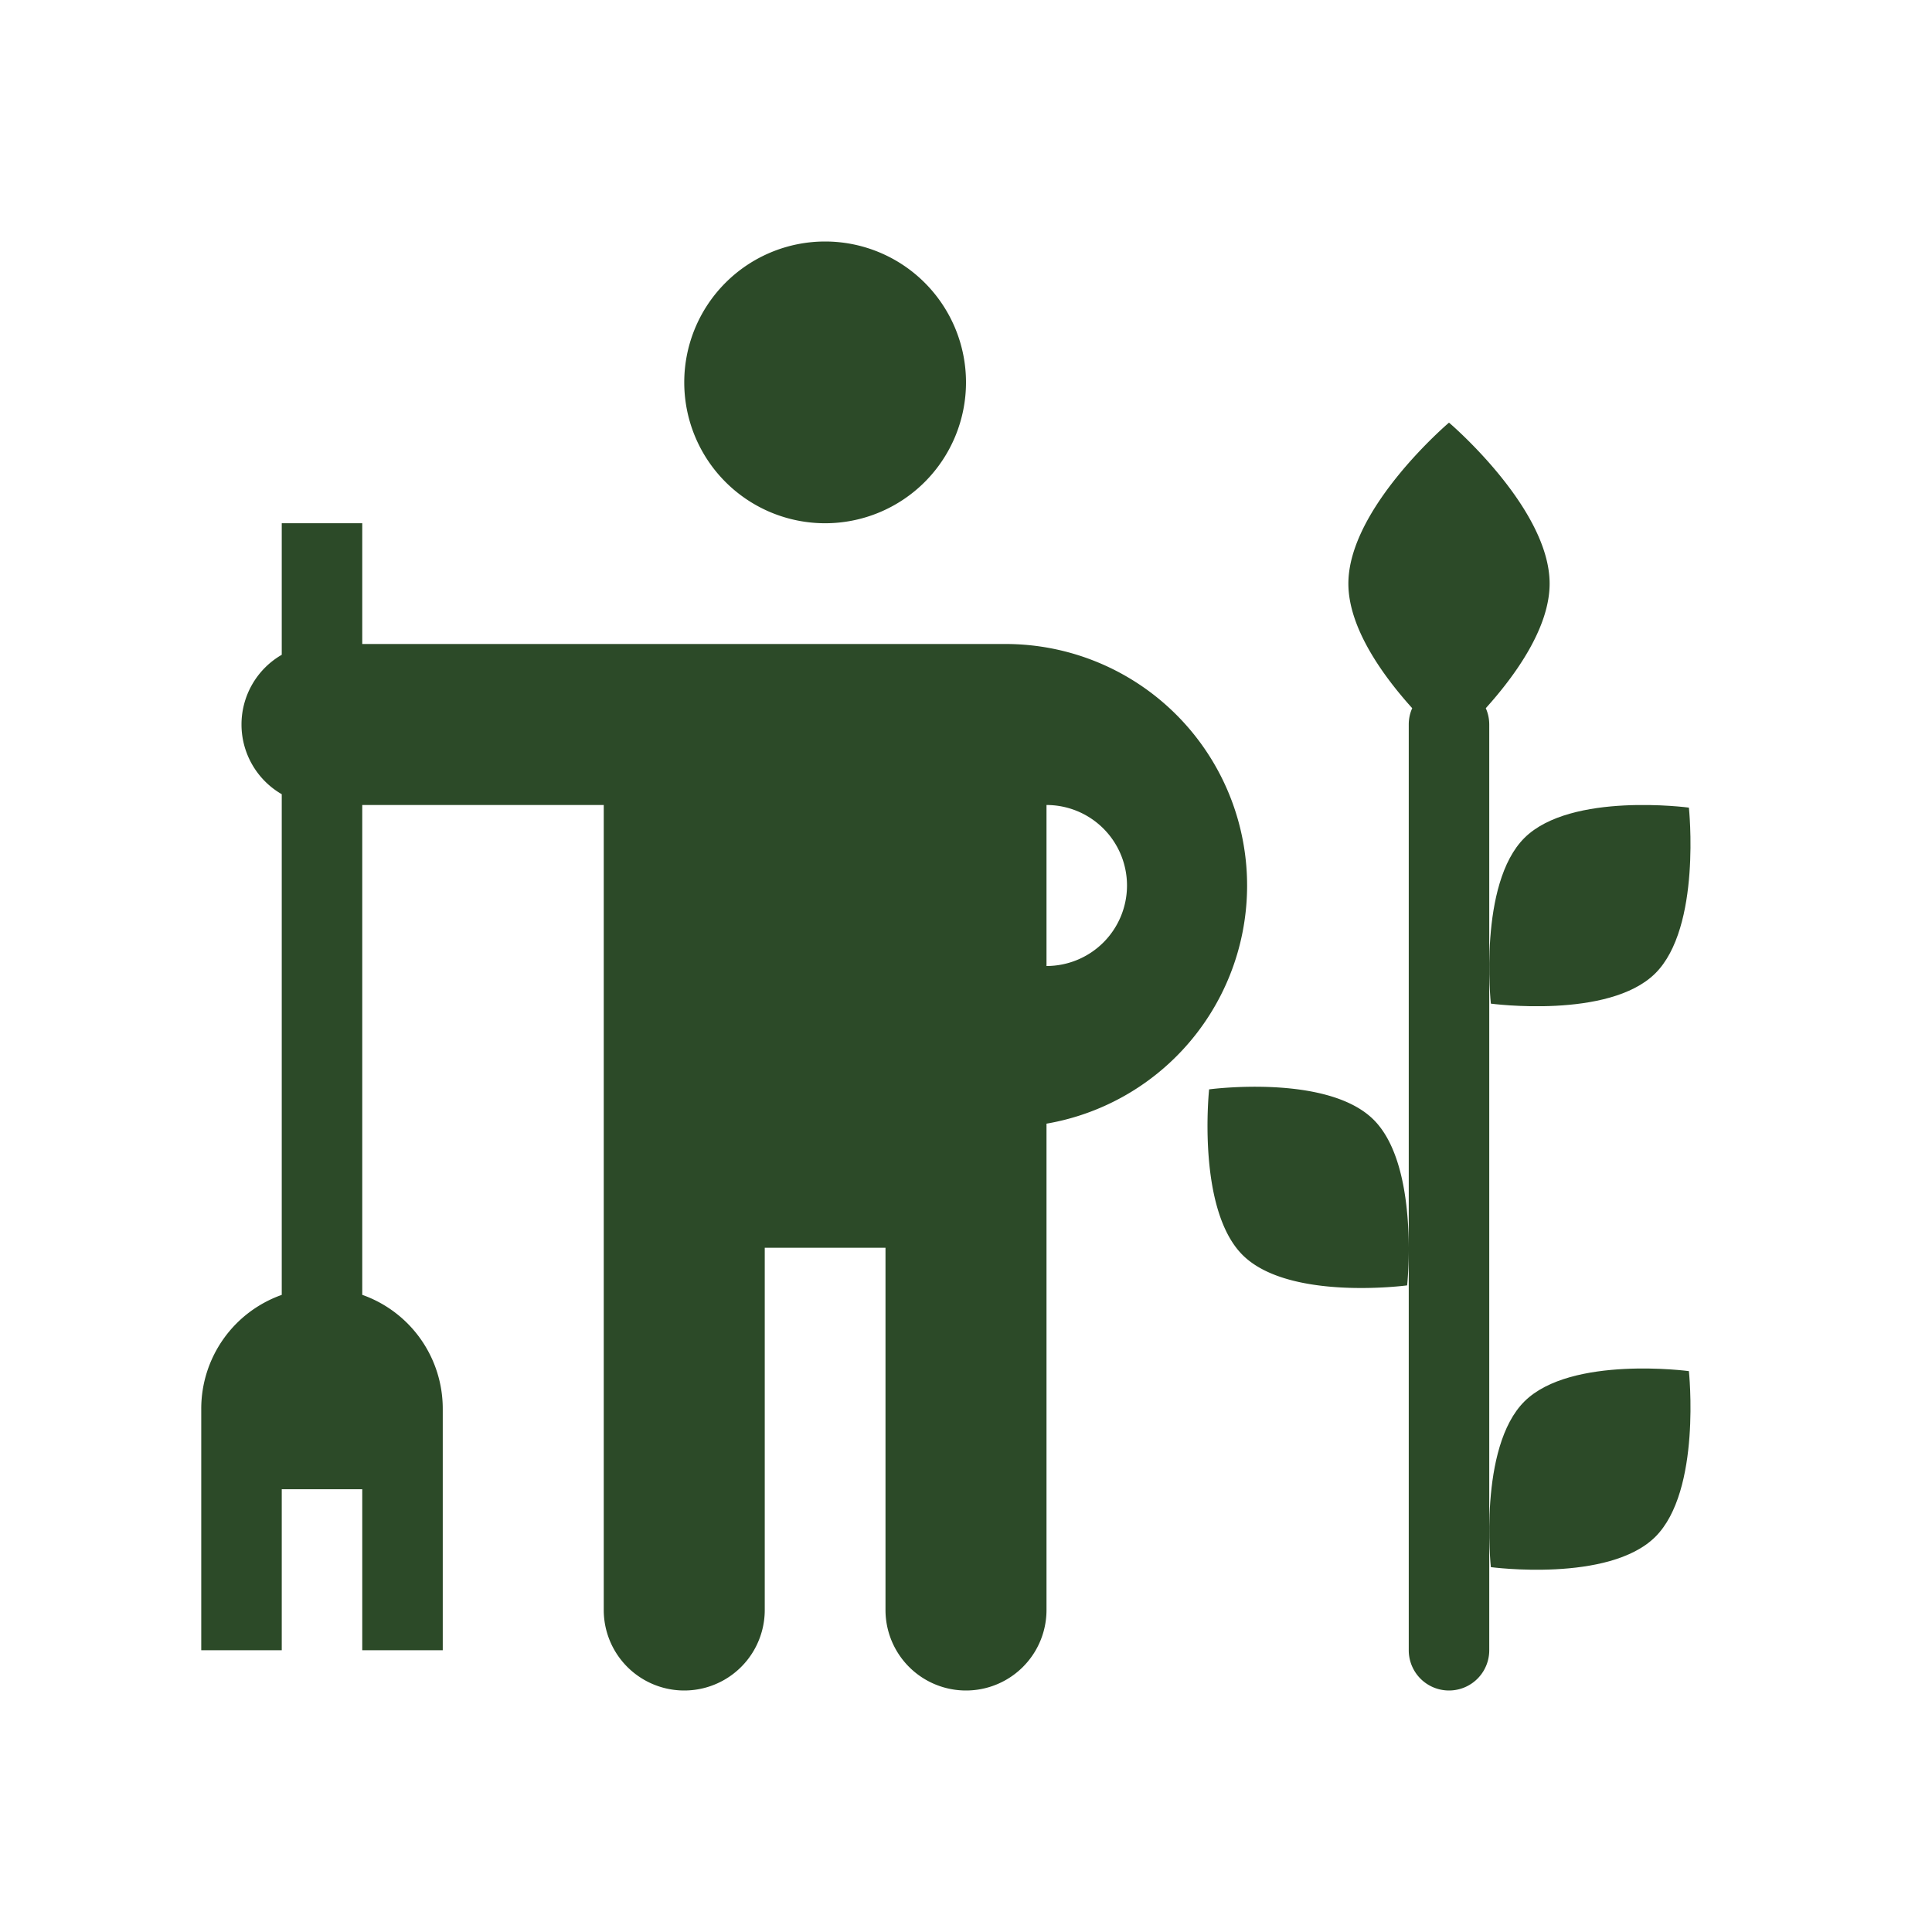
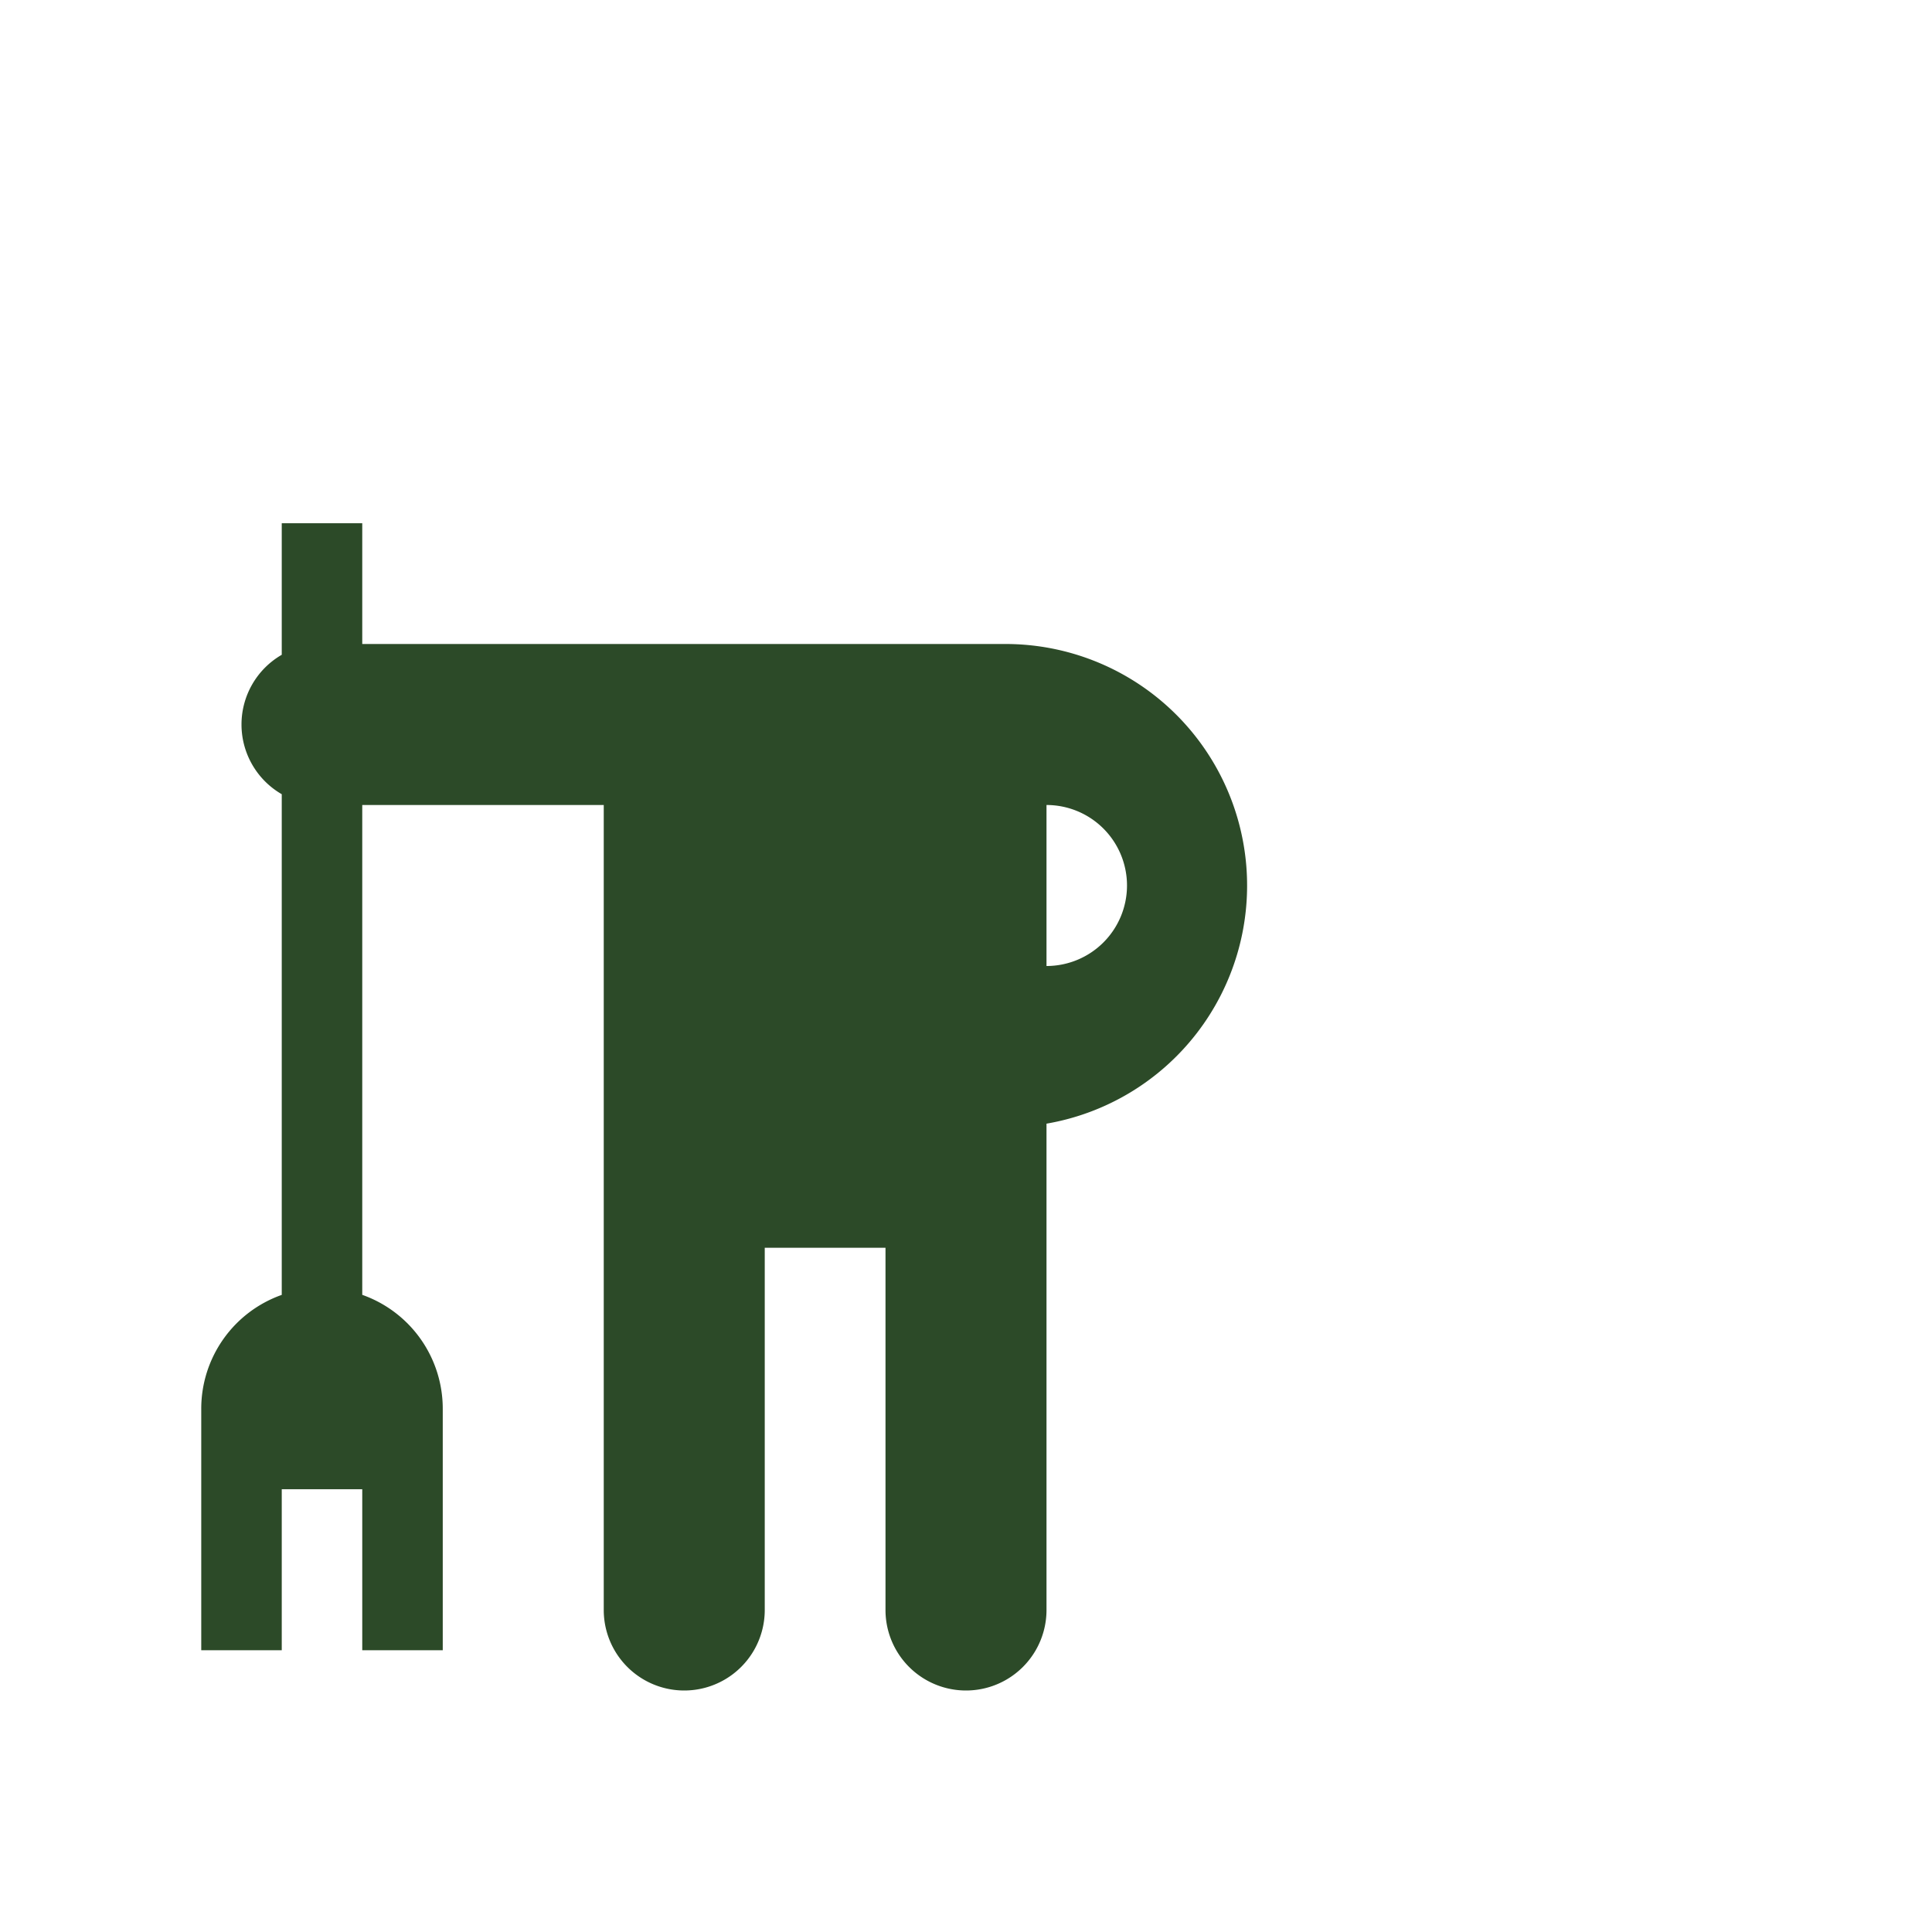
<svg xmlns="http://www.w3.org/2000/svg" width="128" height="128" viewBox="0 0 48 48">
  <g fill="#2C4A28">
-     <path d="M24 9.5a3.5 3.5 0 1 1-7 0a3.5 3.5 0 0 1 7 0" />
    <path fill-rule="evenodd" d="M7 16.268a2 2 0 0 0 0 3.464v12.439A3 3 0 0 0 5 35v6h2v-4h2v4h2v-6a3 3 0 0 0-2-2.83V20h6v20a2 2 0 1 0 4 0v-9h3v9a2 2 0 1 0 4 0V27.917A6.002 6.002 0 0 0 25 16H9v-3H7zM28 22a2 2 0 0 0-2-2v4a2 2 0 0 0 2-2" clip-rule="evenodd" />
-     <path d="M36.914 17.595A1 1 0 0 1 37 18v23a1 1 0 0 1-2 0v-9.945c-.001.519-.04.88-.04.88s-2.928.393-4.083-.75c-1.154-1.143-.837-4.12-.837-4.12s2.928-.393 4.083.75c.738.73.874 2.21.877 3.183V18c0-.144.03-.282.086-.405c-.714-.792-1.586-1.986-1.586-3.095c0-1.877 2.5-4 2.5-4s2.5 2.123 2.5 4c0 1.109-.872 2.303-1.586 3.095" />
-     <path d="M37.877 34.815c1.155-1.142 4.083-.75 4.083-.75s.317 2.977-.837 4.12c-1.155 1.142-4.083.75-4.083.75s-.317-2.977.837-4.12m4.083-14.75s-2.928-.393-4.083.75c-1.154 1.143-.837 4.12-.837 4.12s2.928.393 4.083-.75c1.154-1.143.837-4.12.837-4.12" />
  </g>
</svg>